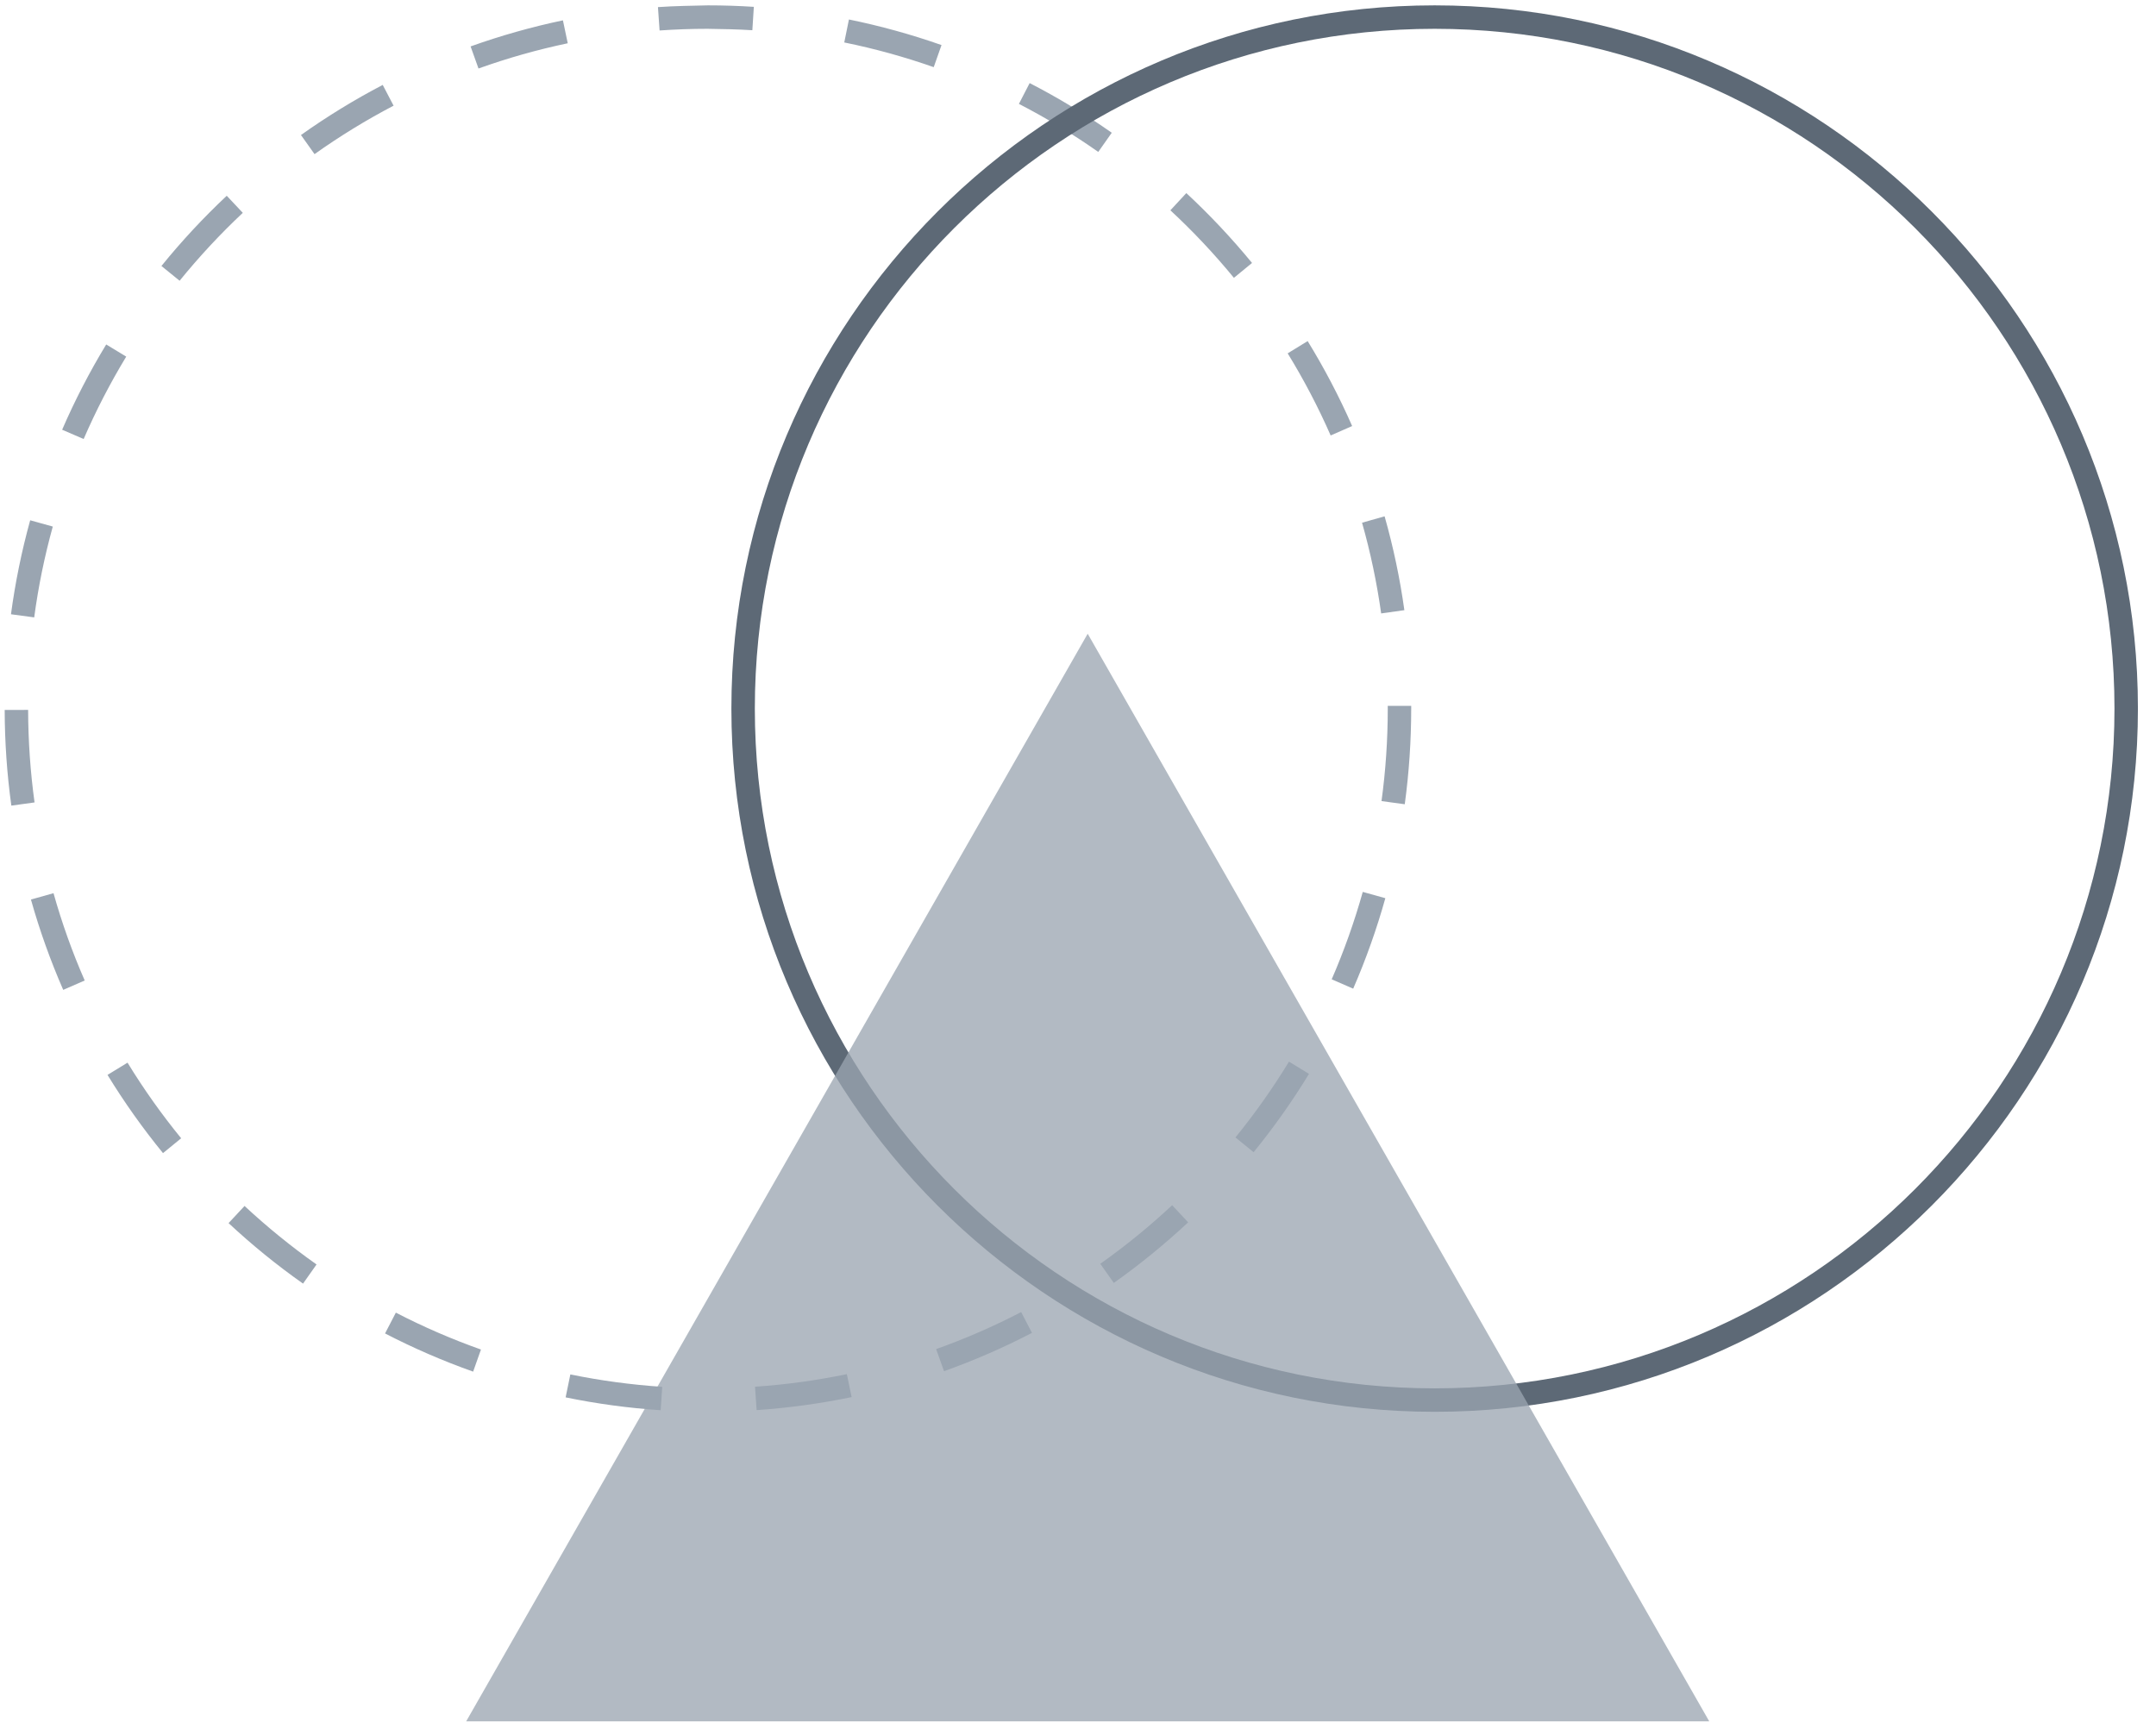
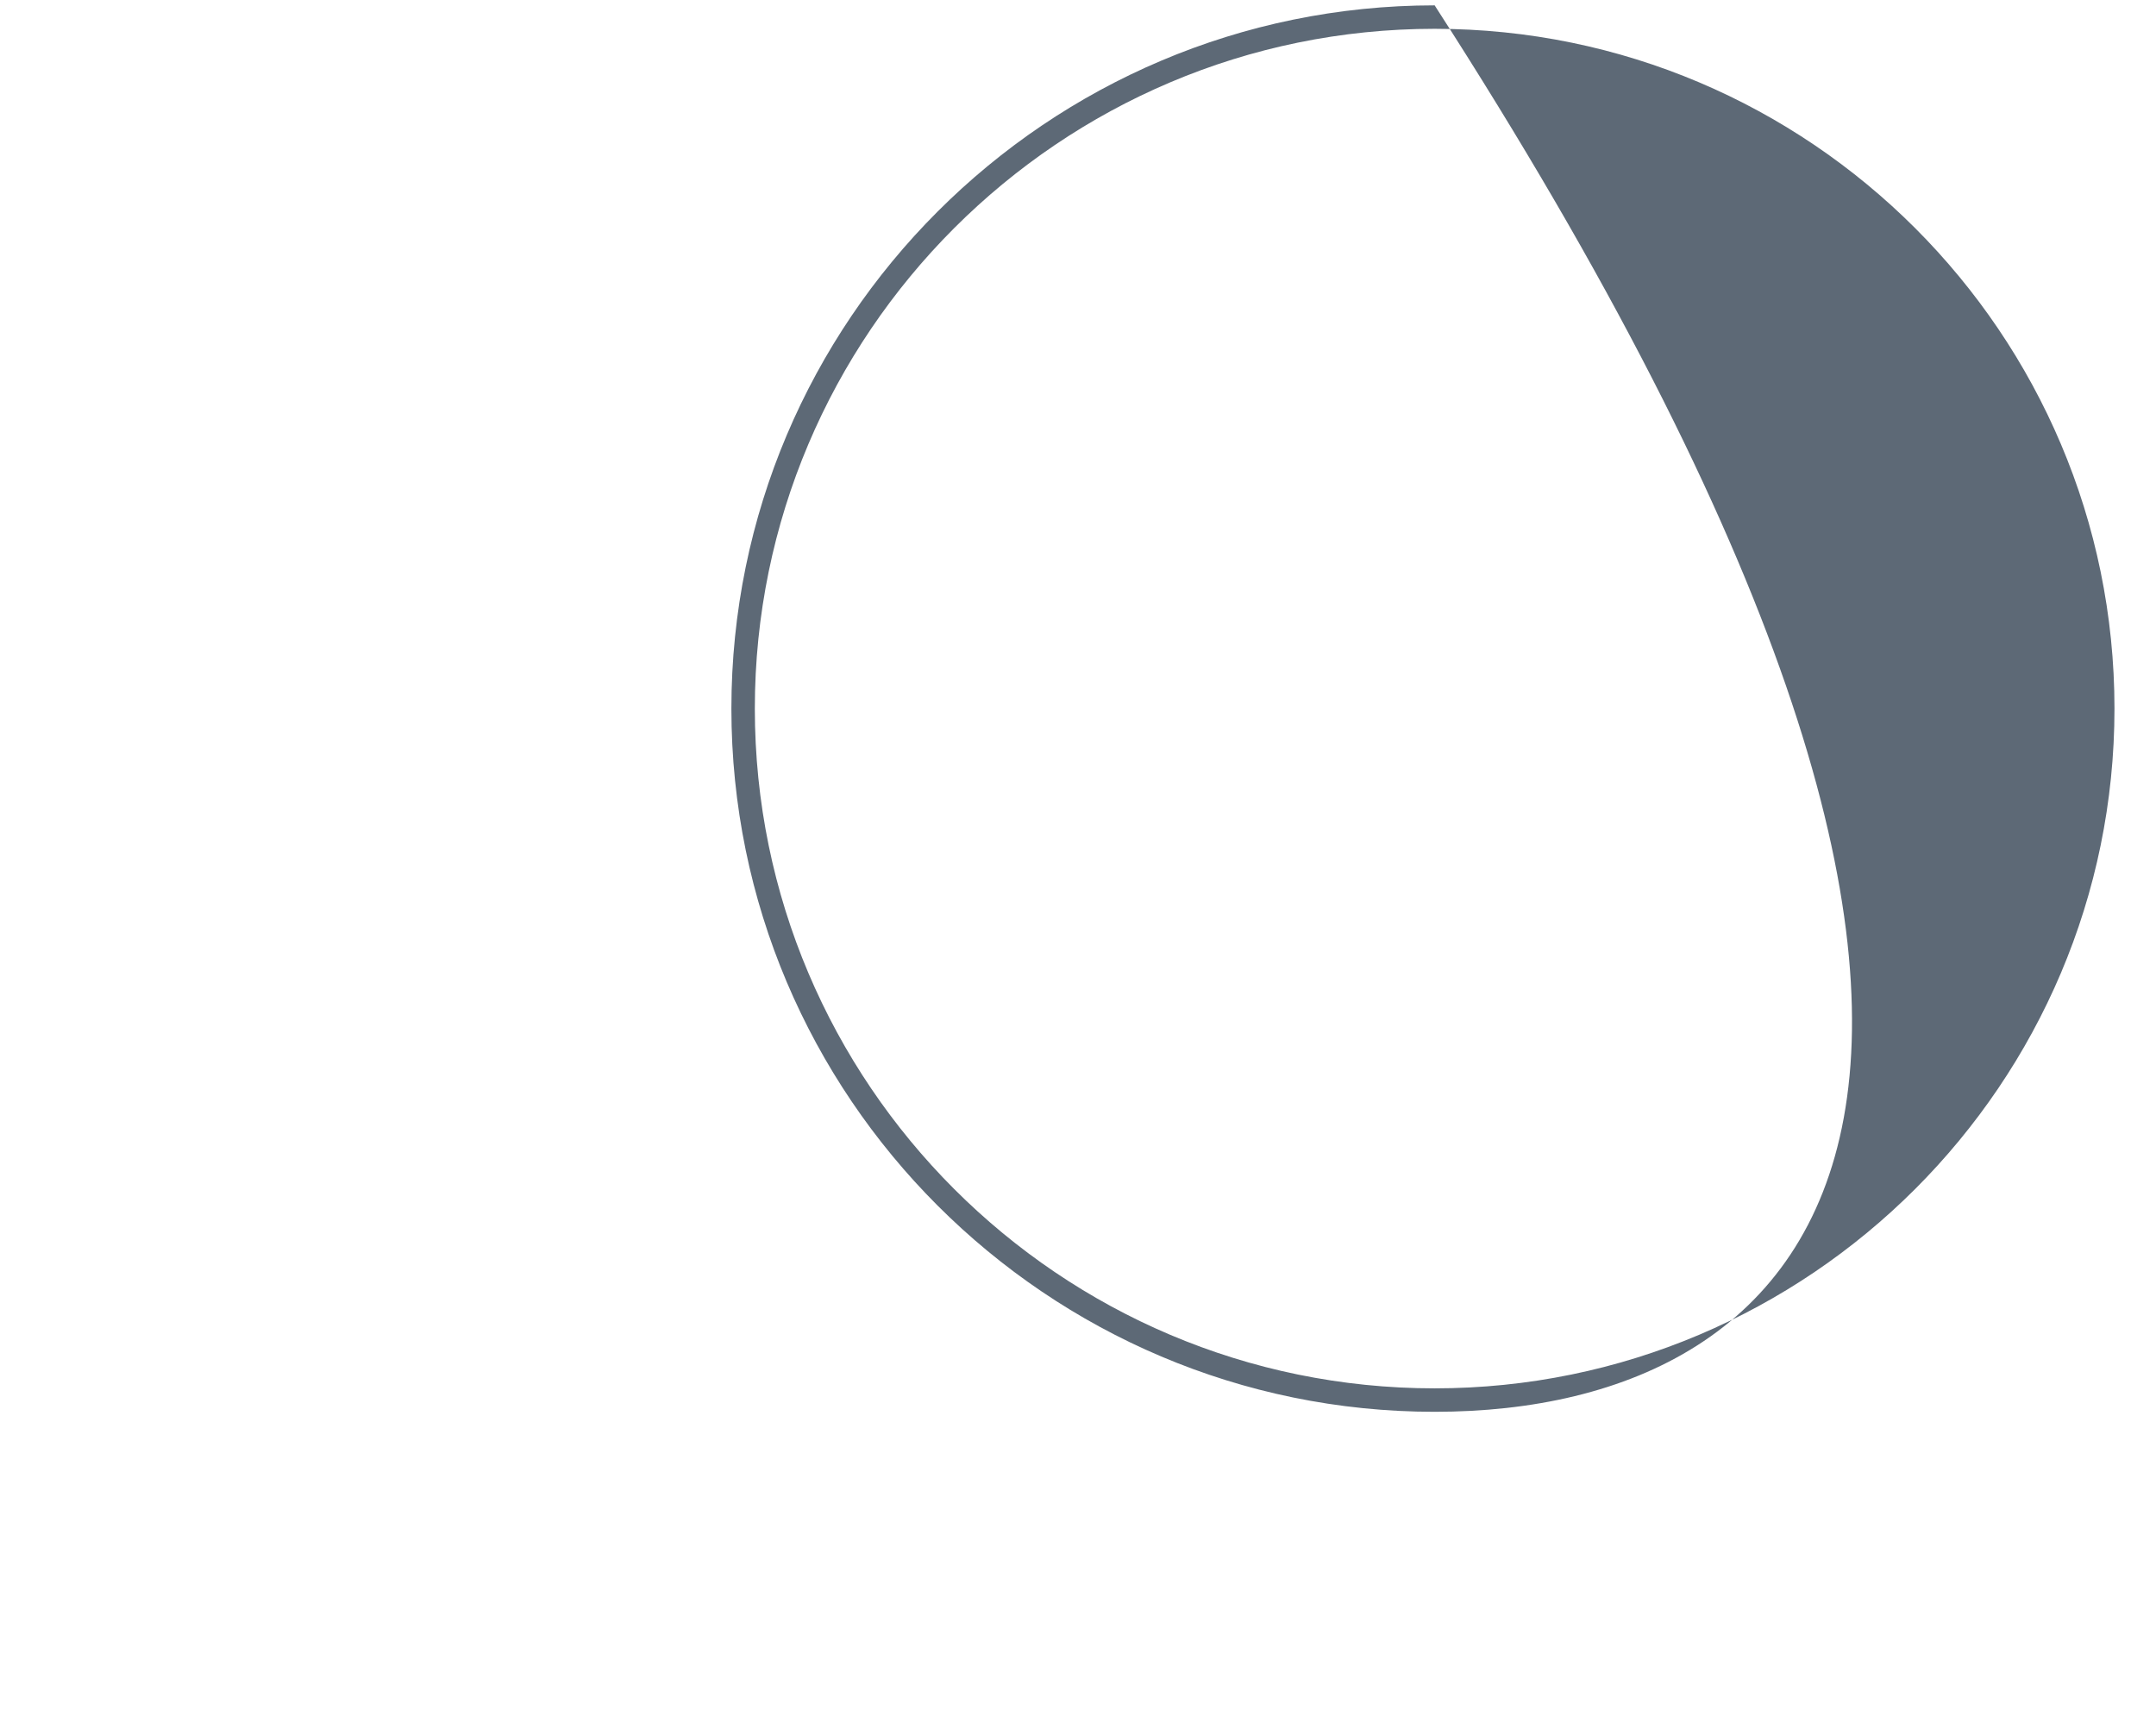
<svg xmlns="http://www.w3.org/2000/svg" width="111px" height="89px" viewBox="0 0 111 89" version="1.1">
  <title>Group 43</title>
  <desc>Created with Sketch.</desc>
  <g id="Page-1" stroke="none" stroke-width="1" fill="none" fill-rule="evenodd">
    <g id="Company" transform="translate(-1068, -1515)">
      <g id="Group-43" transform="translate(1061, 1515)">
-         <path d="M40.958,1.569 L40.874,0.366 C41.728,0.306 42.643,0.295 43.448,0.276 C44.242,0.276 45.031,0.302 45.811,0.352 L45.734,1.556 C44.97,1.508 44.204,1.495 43.424,1.483 C42.606,1.483 41.777,1.513 40.958,1.569 L40.958,1.569 Z M55.072,3.458 C53.573,2.931 52.023,2.502 50.466,2.186 L50.707,1.003 C52.318,1.332 53.922,1.775 55.473,2.32 L55.072,3.458 Z M31.635,3.527 L31.228,2.39 C32.773,1.837 34.372,1.385 35.982,1.047 L36.23,2.228 C34.674,2.554 33.128,2.992 31.635,3.527 L31.635,3.527 Z M63.543,7.822 C62.244,6.909 60.87,6.077 59.458,5.349 L60.011,4.278 C61.471,5.03 62.893,5.89 64.238,6.835 L63.543,7.822 Z M23.194,7.936 L22.495,6.952 C23.831,6.001 25.248,5.133 26.704,4.372 L27.263,5.441 C25.855,6.177 24.487,7.016 23.194,7.936 L23.194,7.936 Z M70.527,14.305 C69.521,13.077 68.42,11.908 67.256,10.828 L68.077,9.942 C69.281,11.06 70.419,12.27 71.46,13.539 L70.527,14.305 Z M16.247,14.455 L15.311,13.695 C16.345,12.419 17.477,11.203 18.674,10.079 L19.5,10.959 C18.342,12.045 17.248,13.222 16.247,14.455 L16.247,14.455 Z M75.508,22.421 C74.871,20.969 74.126,19.547 73.295,18.193 L74.324,17.562 C75.184,18.962 75.955,20.433 76.614,21.936 L75.508,22.421 Z M11.307,22.604 L10.199,22.126 C10.851,20.618 11.615,19.141 12.468,17.736 L13.499,18.361 C12.675,19.72 11.937,21.148 11.307,22.604 L11.307,22.604 Z M78.108,31.584 C77.888,30.011 77.558,28.44 77.124,26.913 L78.285,26.584 C78.733,28.163 79.076,29.789 79.303,31.416 L78.108,31.584 Z M8.761,31.788 L7.565,31.627 C7.783,29.997 8.116,28.369 8.554,26.788 L9.718,27.111 C9.294,28.638 8.972,30.211 8.761,31.788 L8.761,31.788 Z M79.323,41.409 L78.126,41.246 C78.34,39.68 78.448,38.077 78.448,36.483 L78.447,36.344 L79.655,36.344 L79.655,36.475 C79.655,38.131 79.543,39.788 79.323,41.409 L79.323,41.409 Z M7.584,41.479 C7.36,39.861 7.245,38.204 7.241,36.554 L8.448,36.551 C8.452,38.147 8.563,39.748 8.779,41.315 L7.584,41.479 Z M76.668,50.904 L75.561,50.423 C76.195,48.964 76.733,47.45 77.161,45.922 L78.323,46.246 C77.881,47.827 77.325,49.394 76.668,50.904 L76.668,50.904 Z M10.255,50.966 C9.597,49.461 9.037,47.896 8.593,46.315 L9.755,45.988 C10.184,47.516 10.724,49.028 11.361,50.483 L10.255,50.966 Z M71.541,59.324 L70.606,58.564 C71.61,57.329 72.538,56.017 73.362,54.662 L74.393,55.291 C73.54,56.691 72.58,58.049 71.541,59.324 L71.541,59.324 Z M15.392,59.371 C14.352,58.097 13.391,56.743 12.535,55.344 L13.566,54.714 C14.392,56.067 15.322,57.376 16.327,58.607 L15.392,59.371 Z M64.344,66.055 L63.647,65.069 C64.944,64.152 66.189,63.137 67.347,62.053 L68.172,62.934 C66.973,64.055 65.685,65.105 64.344,66.055 L64.344,66.055 Z M22.602,66.09 C21.258,65.143 19.969,64.095 18.768,62.975 L19.59,62.092 C20.753,63.174 21.999,64.188 23.297,65.104 L22.602,66.09 Z M55.602,70.599 L55.196,69.462 C56.692,68.93 58.163,68.289 59.574,67.555 L60.13,68.627 C58.671,69.385 57.148,70.049 55.602,70.599 L55.602,70.599 Z M31.359,70.622 C29.812,70.074 28.286,69.413 26.824,68.656 L27.38,67.584 C28.792,68.316 30.267,68.954 31.762,69.484 L31.359,70.622 Z M45.954,72.604 L45.871,71.399 C47.461,71.292 49.052,71.072 50.6,70.751 L50.845,71.933 C49.244,72.266 47.598,72.491 45.954,72.604 L45.954,72.604 Z M41.014,72.609 C39.373,72.5 37.726,72.278 36.121,71.947 L36.364,70.766 C37.916,71.084 39.507,71.299 41.095,71.404 L41.014,72.609 Z" id="Fill-1" fill="#9AA5B1" />
-         <path d="M80.862,1.483 C61.563,1.483 45.862,17.183 45.862,36.483 C45.862,55.782 61.563,71.483 80.862,71.483 C100.162,71.483 115.862,55.782 115.862,36.483 C115.862,17.183 100.162,1.483 80.862,1.483 M80.862,72.69 C60.898,72.69 44.655,56.447 44.655,36.483 C44.655,16.518 60.898,0.276 80.862,0.276 C100.827,0.276 117.069,16.518 117.069,36.483 C117.069,56.447 100.827,72.69 80.862,72.69" id="Fill-3" fill="#5D6976" />
-         <polygon id="Fill-41" fill="#9AA5B1" opacity="0.764" points="62.999 88.629 95 88.629 79 60.629 62.999 32.629 47 60.629 31 88.629" />
+         <path d="M80.862,1.483 C61.563,1.483 45.862,17.183 45.862,36.483 C45.862,55.782 61.563,71.483 80.862,71.483 C100.162,71.483 115.862,55.782 115.862,36.483 C115.862,17.183 100.162,1.483 80.862,1.483 M80.862,72.69 C60.898,72.69 44.655,56.447 44.655,36.483 C44.655,16.518 60.898,0.276 80.862,0.276 C117.069,56.447 100.827,72.69 80.862,72.69" id="Fill-3" fill="#5D6976" />
      </g>
    </g>
  </g>
</svg>